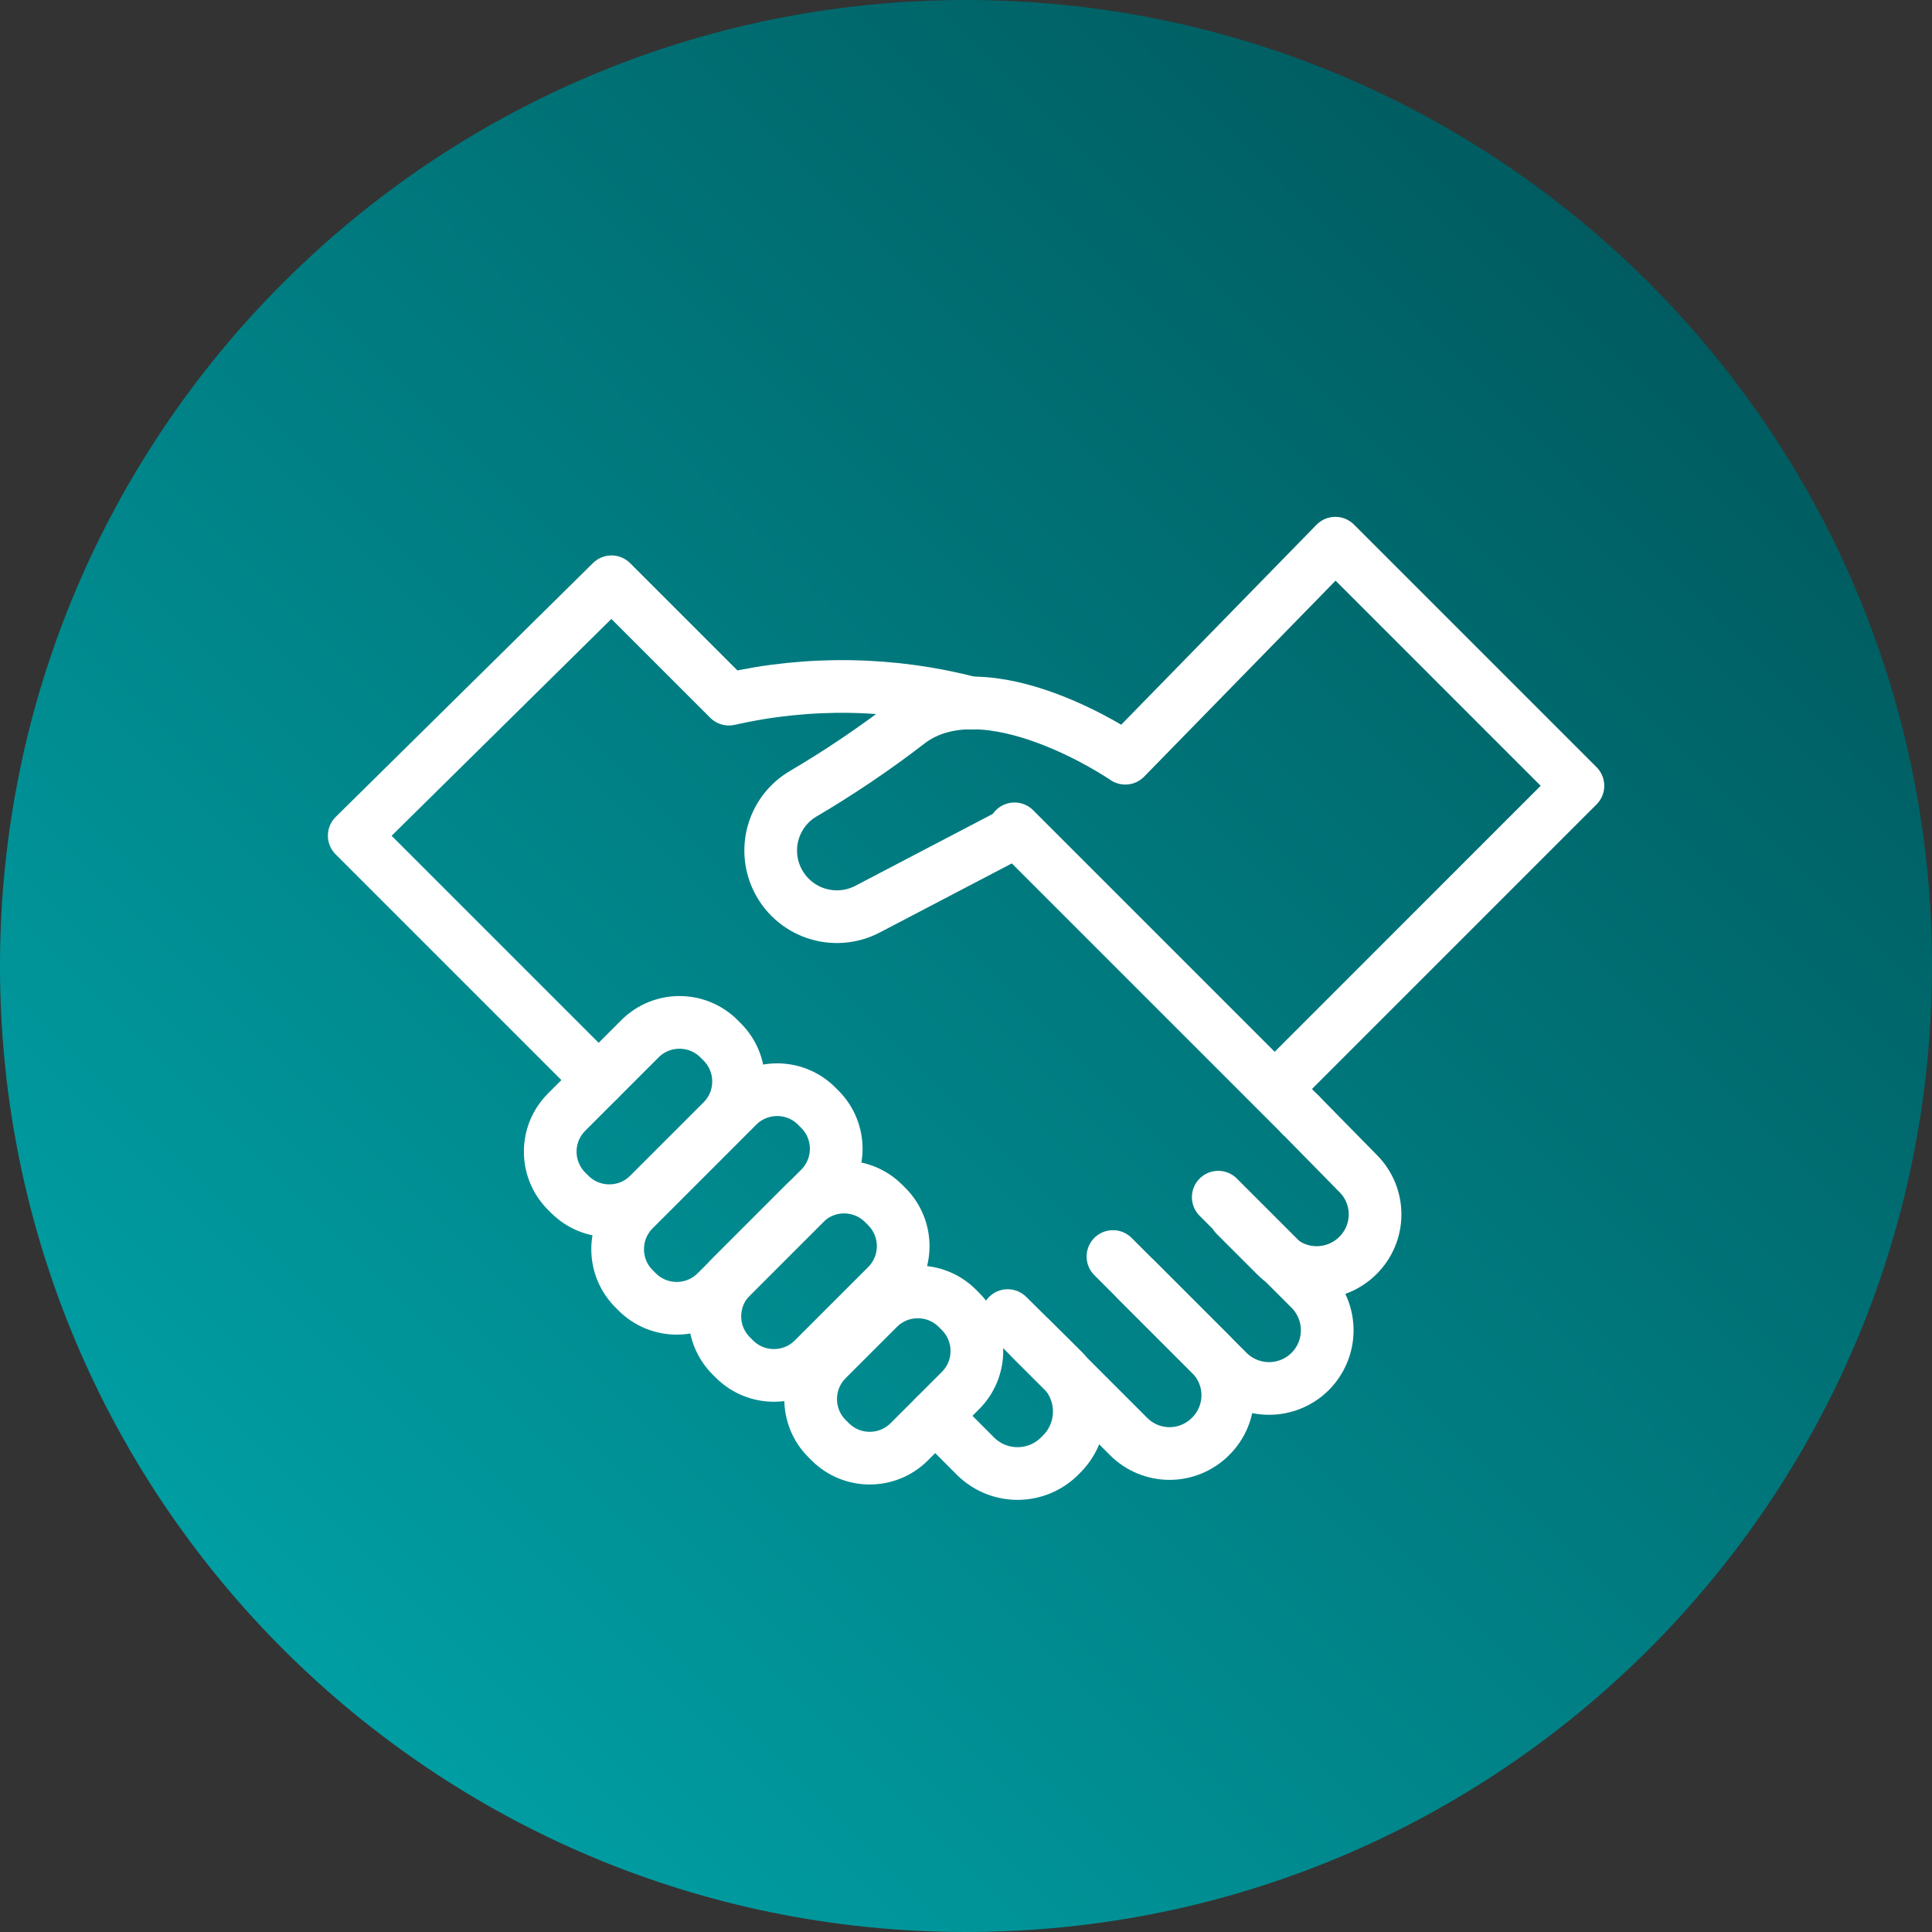
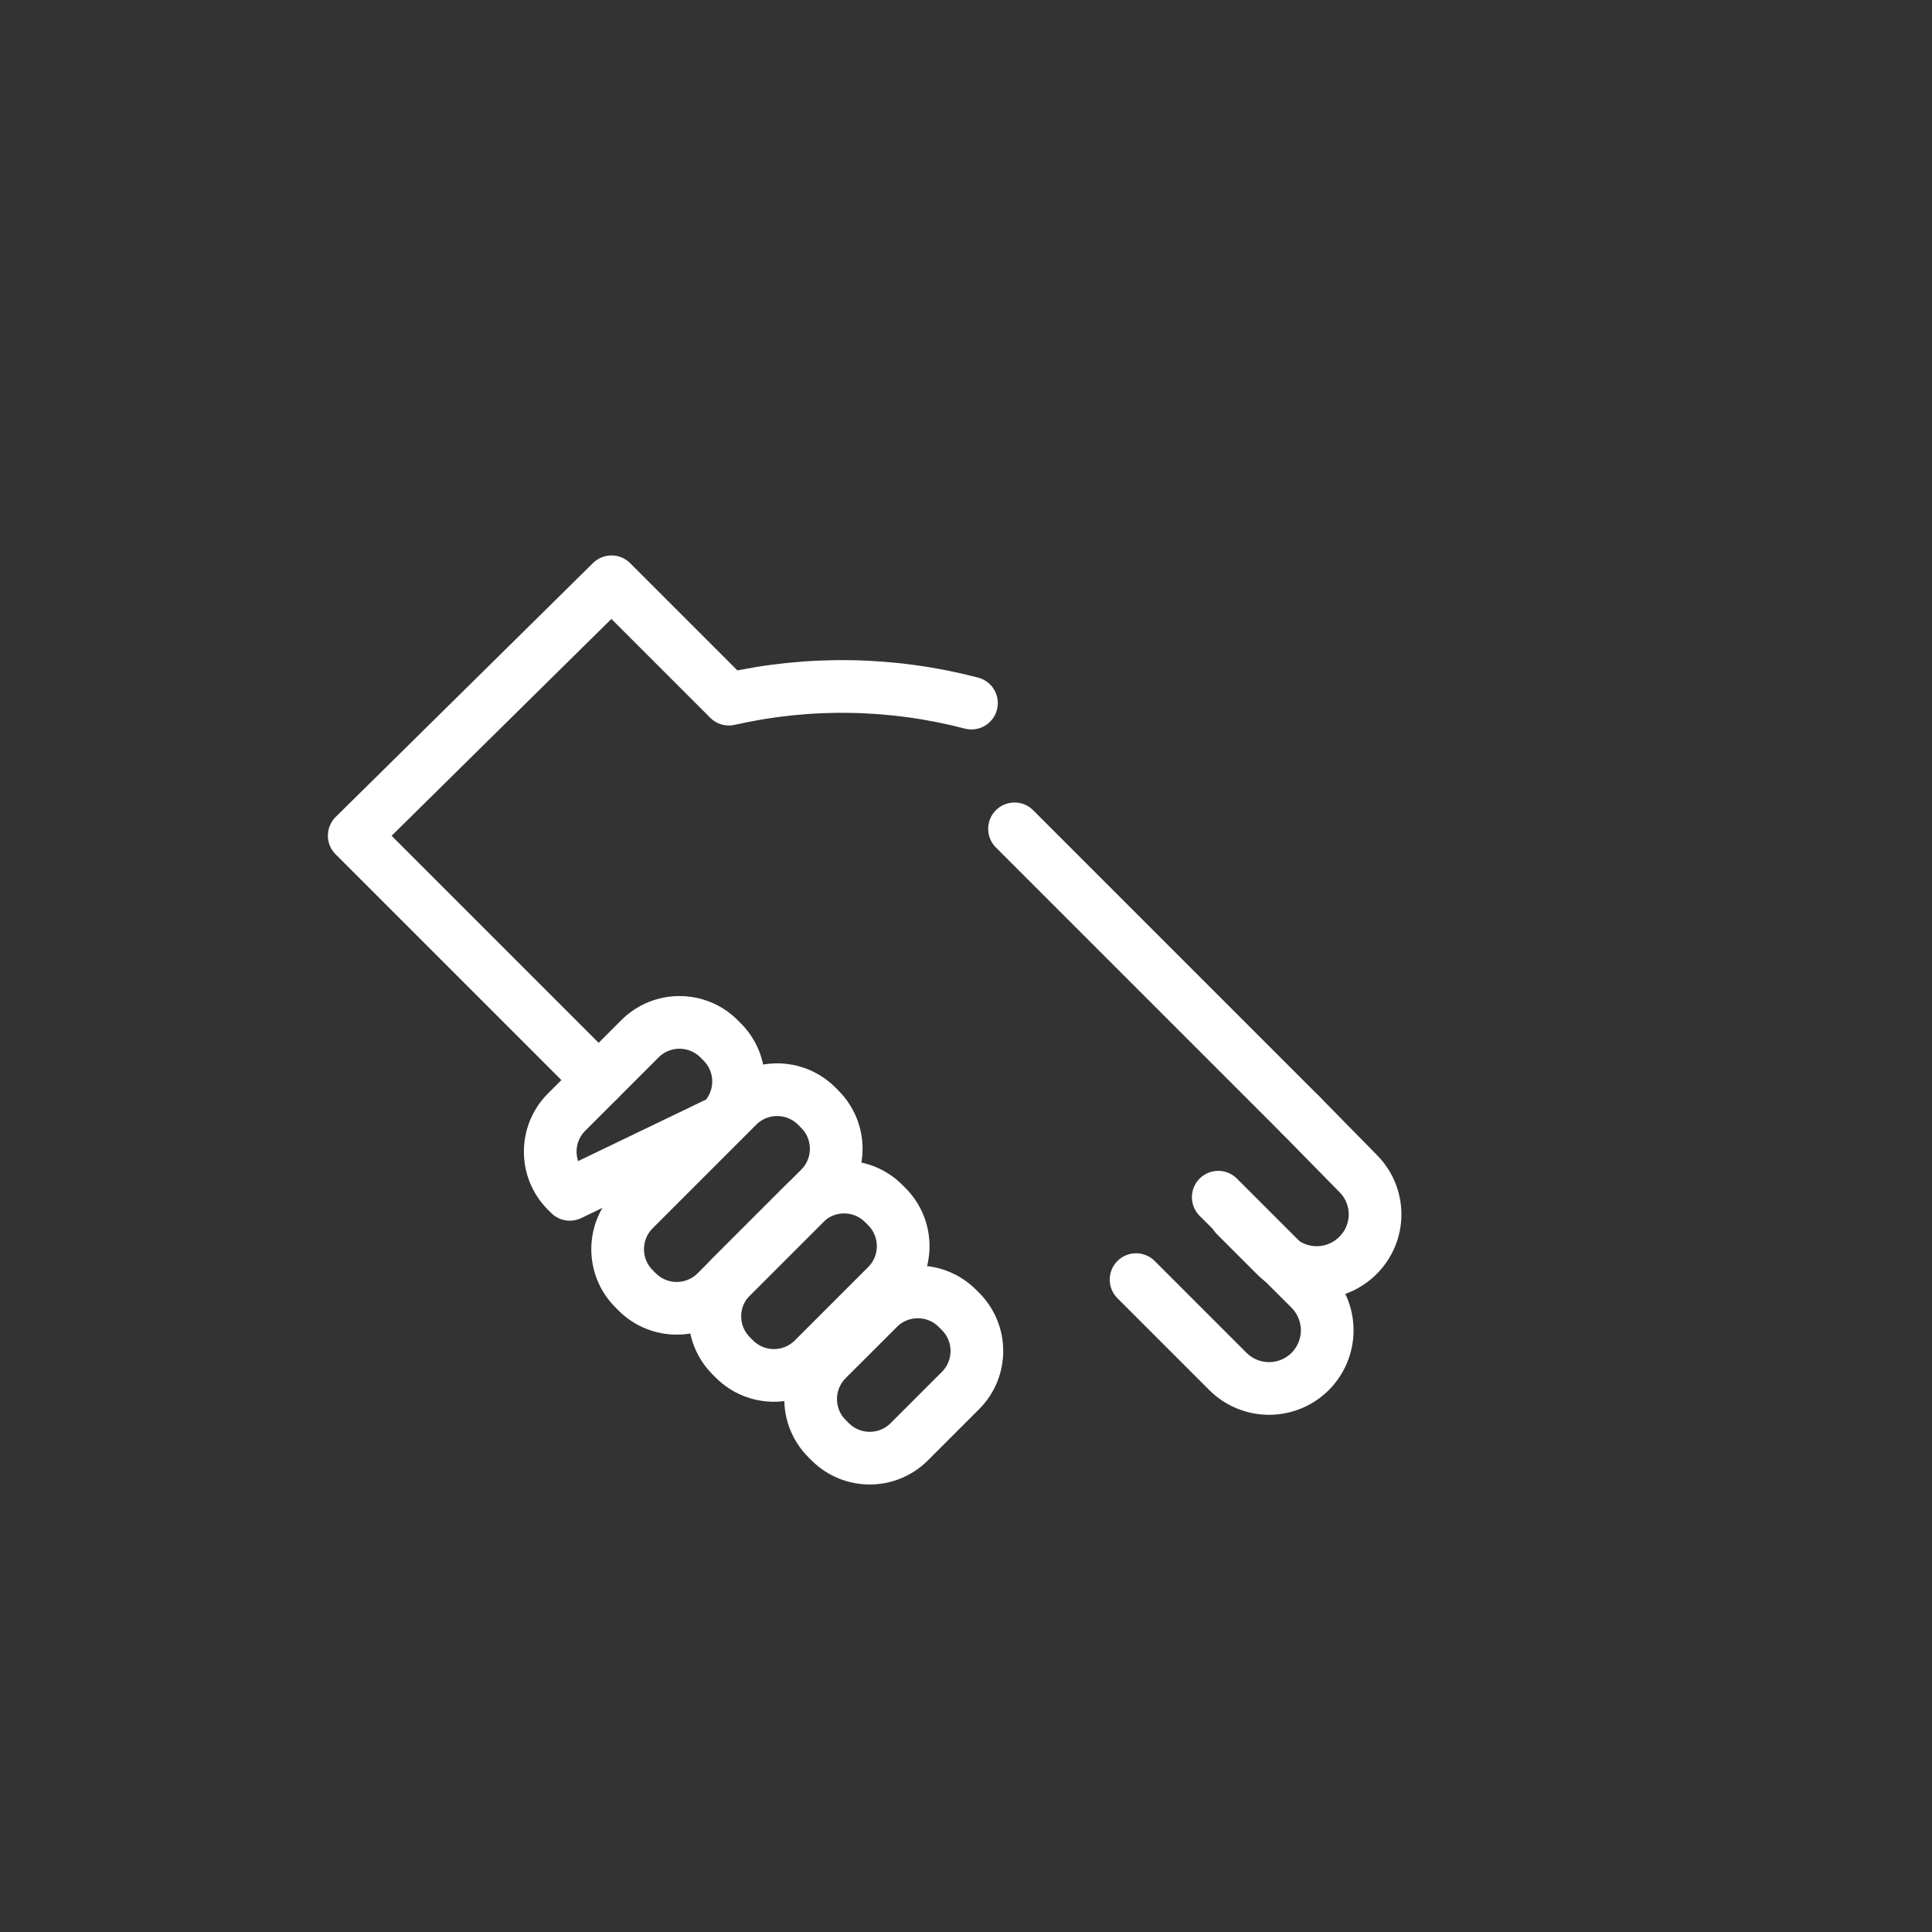
<svg xmlns="http://www.w3.org/2000/svg" width="110" height="110" viewBox="0 0 110 110" fill="none">
  <rect x="0" y="0" width="110" height="110" fill="#333333" stroke="none" />
-   <path d="M55 110C85.376 110 110 85.376 110 55C110 24.624 85.376 0 55 0C24.624 0 0 24.624 0 55C0 85.376 24.624 110 55 110Z" fill="url(#paint0_linear_1263_9035)" />
  <path d="M74.055 63.484L77.314 66.802C77.623 67.108 77.869 67.472 78.037 67.874C78.204 68.275 78.291 68.706 78.291 69.141C78.291 69.577 78.204 70.008 78.037 70.409C77.869 70.811 77.623 71.175 77.314 71.481C77.005 71.789 76.64 72.034 76.237 72.2C75.834 72.367 75.403 72.453 74.967 72.453C74.531 72.453 74.099 72.367 73.697 72.2C73.294 72.034 72.928 71.789 72.62 71.481L70.348 69.209" stroke="white" stroke-width="3" stroke-linecap="round" stroke-linejoin="round" />
  <path d="M69.362 68.163L74.593 73.394C74.901 73.703 75.146 74.068 75.313 74.471C75.48 74.874 75.566 75.305 75.566 75.741C75.566 76.177 75.48 76.609 75.313 77.011C75.146 77.414 74.901 77.78 74.593 78.088V78.088C73.972 78.706 73.13 79.053 72.254 79.053C71.377 79.053 70.536 78.706 69.915 78.088L64.683 72.856" stroke="white" stroke-width="3" stroke-linecap="round" stroke-linejoin="round" />
-   <path d="M63.367 71.541L68.928 77.101C69.238 77.407 69.483 77.772 69.651 78.173C69.819 78.575 69.905 79.005 69.905 79.441C69.905 79.876 69.819 80.307 69.651 80.708C69.483 81.11 69.238 81.474 68.928 81.78V81.78C68.622 82.09 68.258 82.335 67.856 82.503C67.455 82.671 67.024 82.757 66.589 82.757C66.153 82.757 65.723 82.671 65.321 82.503C64.919 82.335 64.555 82.09 64.249 81.78L58.689 76.219" stroke="white" stroke-width="3" stroke-linecap="round" stroke-linejoin="round" />
-   <path d="M57.373 74.904L60.527 78.028C61.143 78.686 61.474 79.561 61.449 80.462C61.424 81.364 61.044 82.219 60.393 82.841V82.841C60.086 83.164 59.718 83.424 59.31 83.605C58.903 83.785 58.464 83.884 58.018 83.895C57.573 83.906 57.129 83.829 56.713 83.669C56.297 83.509 55.917 83.268 55.594 82.961L53.248 80.614" stroke="white" stroke-width="3" stroke-linecap="round" stroke-linejoin="round" />
  <path d="M57.762 47.191L74.055 63.484" stroke="white" stroke-width="3" stroke-linecap="round" stroke-linejoin="round" />
  <path d="M34.085 61.496L20.168 47.579L34.817 33.125L41.499 39.806C46.054 38.773 50.791 38.85 55.311 40.031" stroke="white" stroke-width="3" stroke-linecap="round" stroke-linejoin="round" />
  <path d="M47.087 81.909L47.267 82.088C48.51 83.332 50.526 83.332 51.77 82.088L54.687 79.171C55.93 77.928 55.93 75.912 54.687 74.668L54.507 74.489C53.264 73.245 51.248 73.245 50.005 74.489L47.087 77.406C45.844 78.649 45.844 80.665 47.087 81.909Z" stroke="white" stroke-width="3" stroke-linecap="round" stroke-linejoin="round" />
  <path d="M41.633 77.197L41.813 77.377C43.056 78.621 45.072 78.621 46.316 77.377L50.491 73.202C51.734 71.959 51.734 69.943 50.491 68.699L50.311 68.52C49.068 67.276 47.052 67.276 45.808 68.52L41.633 72.695C40.39 73.938 40.39 75.954 41.633 77.197Z" stroke="white" stroke-width="3" stroke-linecap="round" stroke-linejoin="round" />
-   <path d="M32.261 67.821L32.441 68.001C33.684 69.244 35.7 69.244 36.943 68.001L41.118 63.826C42.362 62.582 42.362 60.566 41.118 59.323L40.939 59.143C39.695 57.9 37.679 57.9 36.436 59.143L32.261 63.318C31.017 64.562 31.017 66.578 32.261 67.821Z" stroke="white" stroke-width="3" stroke-linecap="round" stroke-linejoin="round" />
+   <path d="M32.261 67.821L32.441 68.001L41.118 63.826C42.362 62.582 42.362 60.566 41.118 59.323L40.939 59.143C39.695 57.9 37.679 57.9 36.436 59.143L32.261 63.318C31.017 64.562 31.017 66.578 32.261 67.821Z" stroke="white" stroke-width="3" stroke-linecap="round" stroke-linejoin="round" />
  <path d="M36.098 73.376L36.278 73.556C37.521 74.799 39.537 74.799 40.781 73.556L46.678 67.658C47.922 66.415 47.922 64.399 46.678 63.155L46.499 62.975C45.255 61.732 43.24 61.732 41.996 62.975L36.098 68.873C34.855 70.117 34.855 72.133 36.098 73.376Z" stroke="white" stroke-width="3" stroke-linecap="round" stroke-linejoin="round" />
-   <path d="M73.069 61.511L89.84 44.739L76.028 30.927L64.07 43.17C64.07 43.17 56.133 37.714 51.693 41.167C49.786 42.635 47.789 43.983 45.714 45.203C44.919 45.675 44.327 46.425 44.051 47.308C43.775 48.191 43.835 49.145 44.219 49.986V49.986C44.431 50.452 44.736 50.87 45.115 51.214C45.494 51.558 45.939 51.821 46.423 51.988C46.907 52.154 47.419 52.22 47.93 52.182C48.44 52.144 48.938 52.002 49.391 51.765L57.194 47.684" stroke="white" stroke-width="3" stroke-linecap="round" stroke-linejoin="round" />
  <defs>
    <linearGradient id="paint0_linear_1263_9035" x1="15.868" y1="94.14" x2="93.895" y2="16.113" gradientUnits="userSpaceOnUse">
      <stop stop-color="#009EA3" />
      <stop offset="1" stop-color="#005C60" />
    </linearGradient>
  </defs>
</svg>